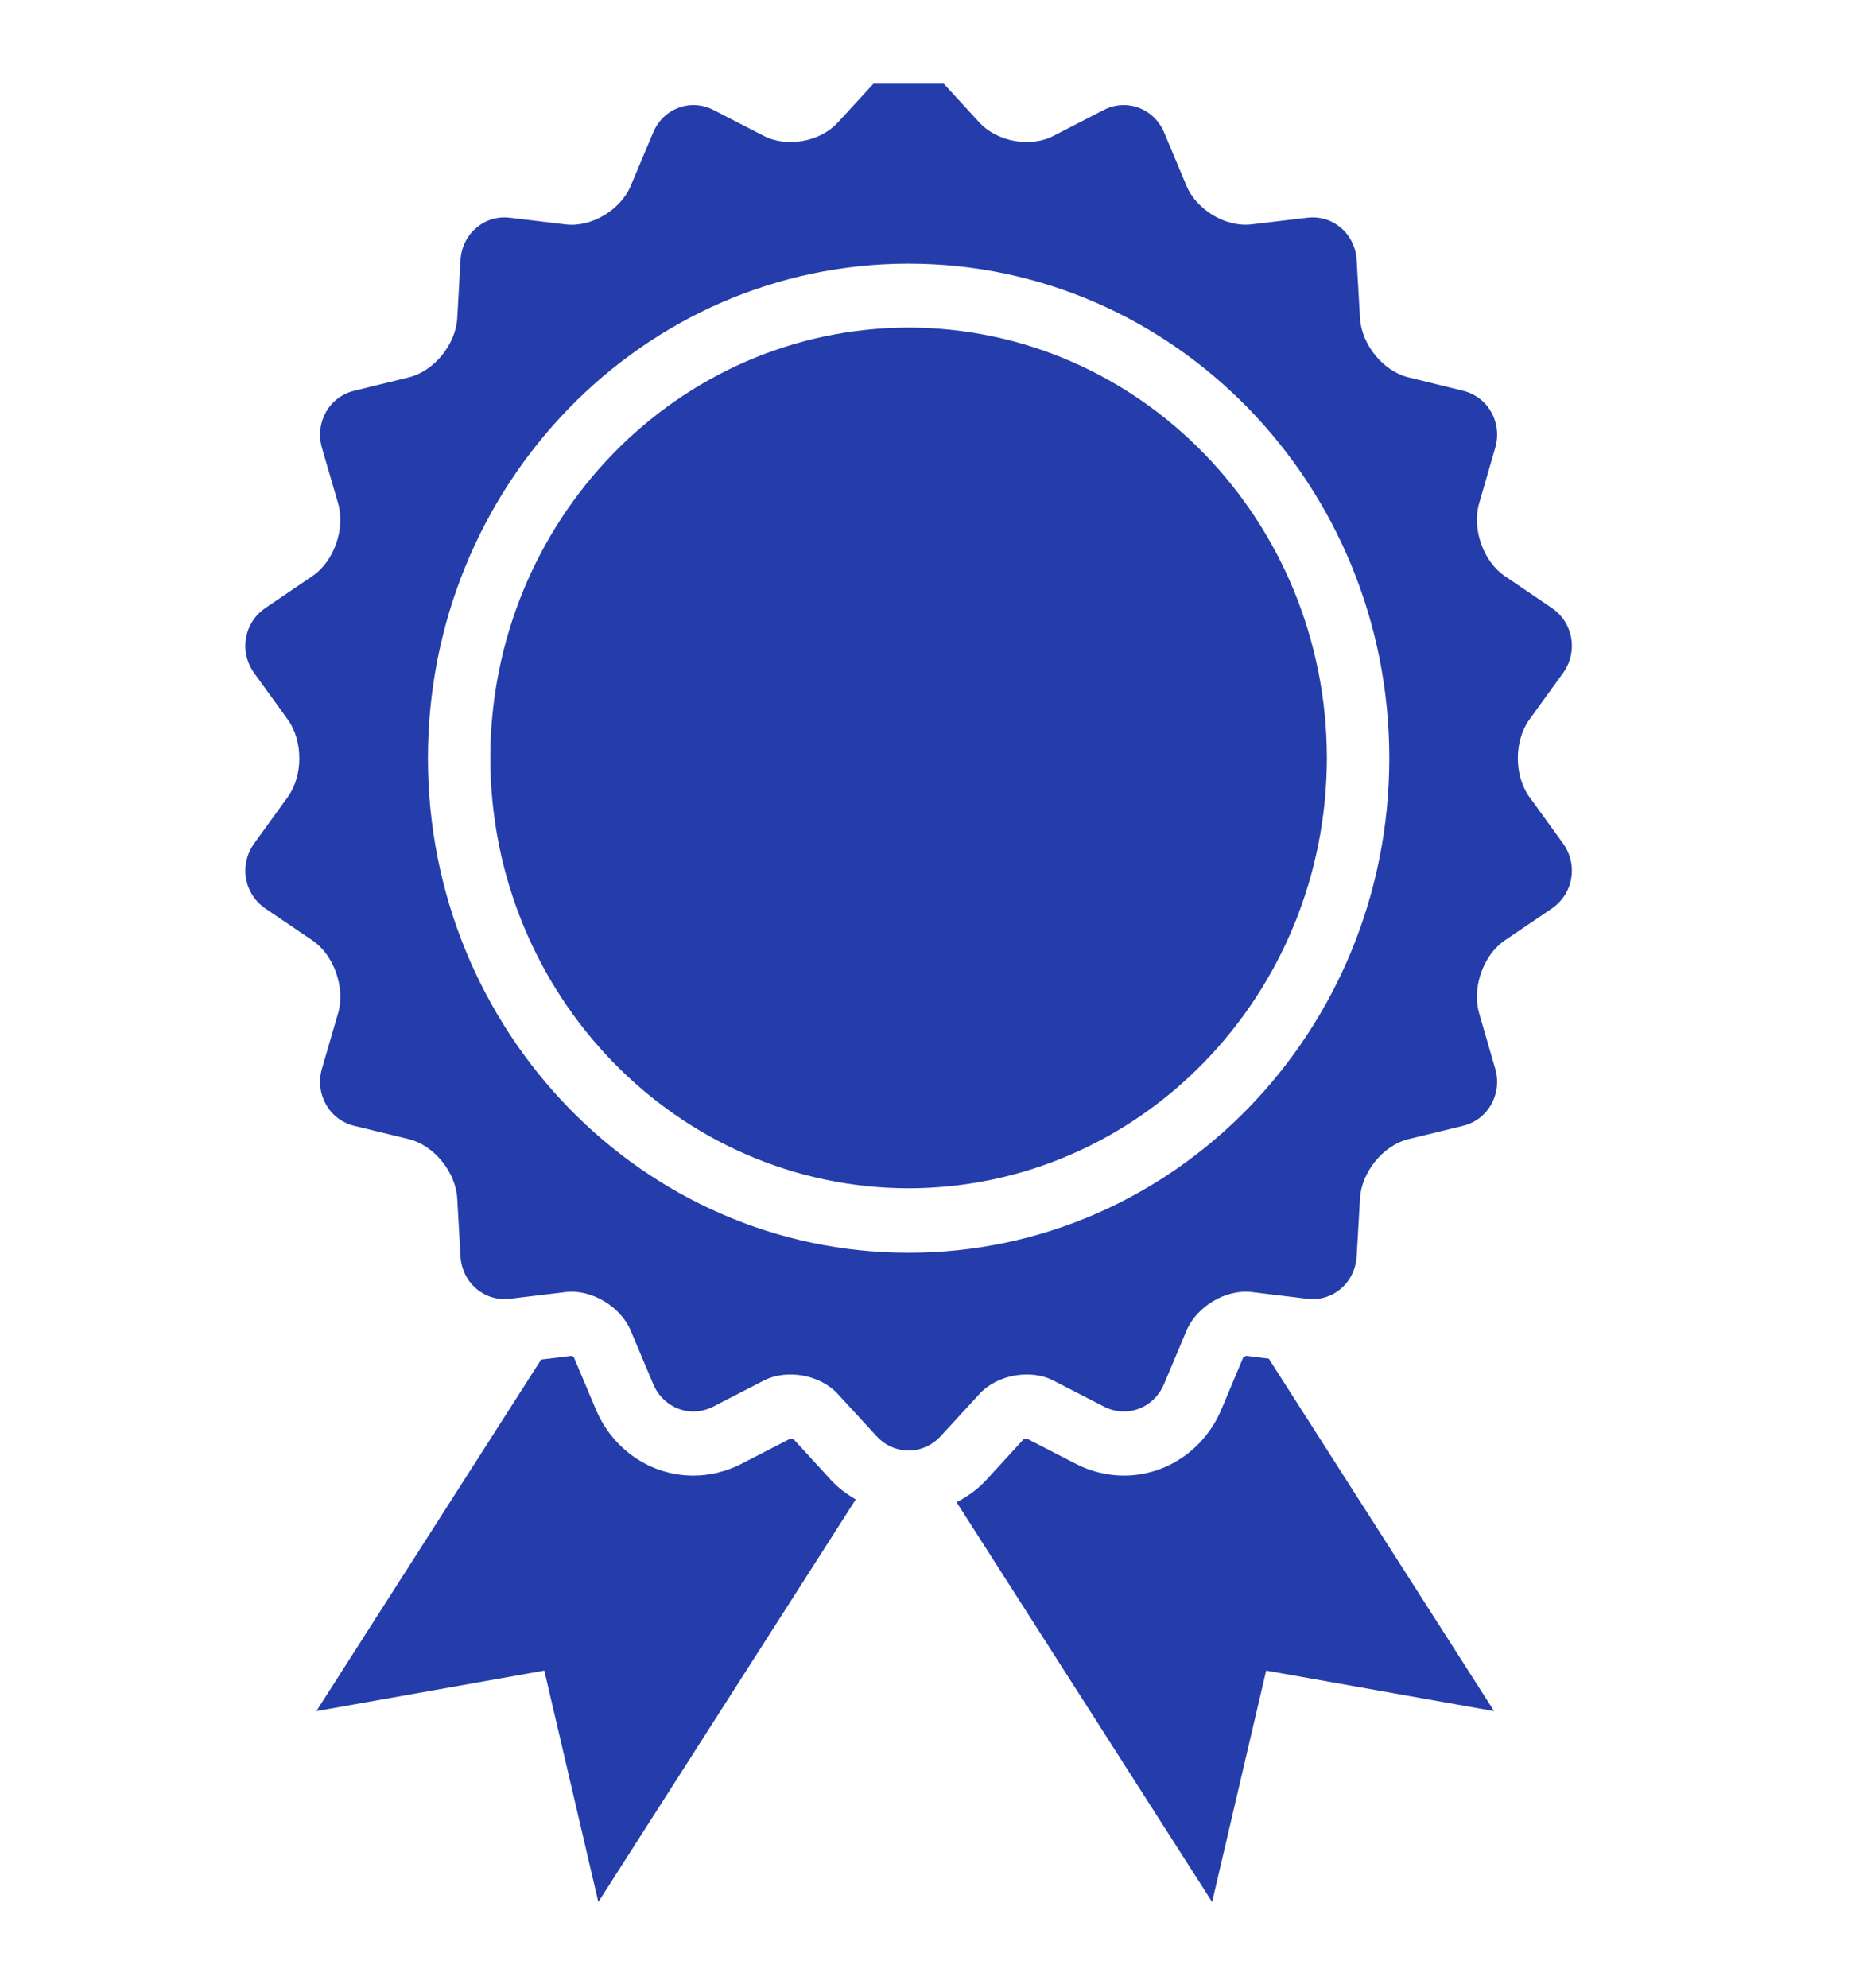
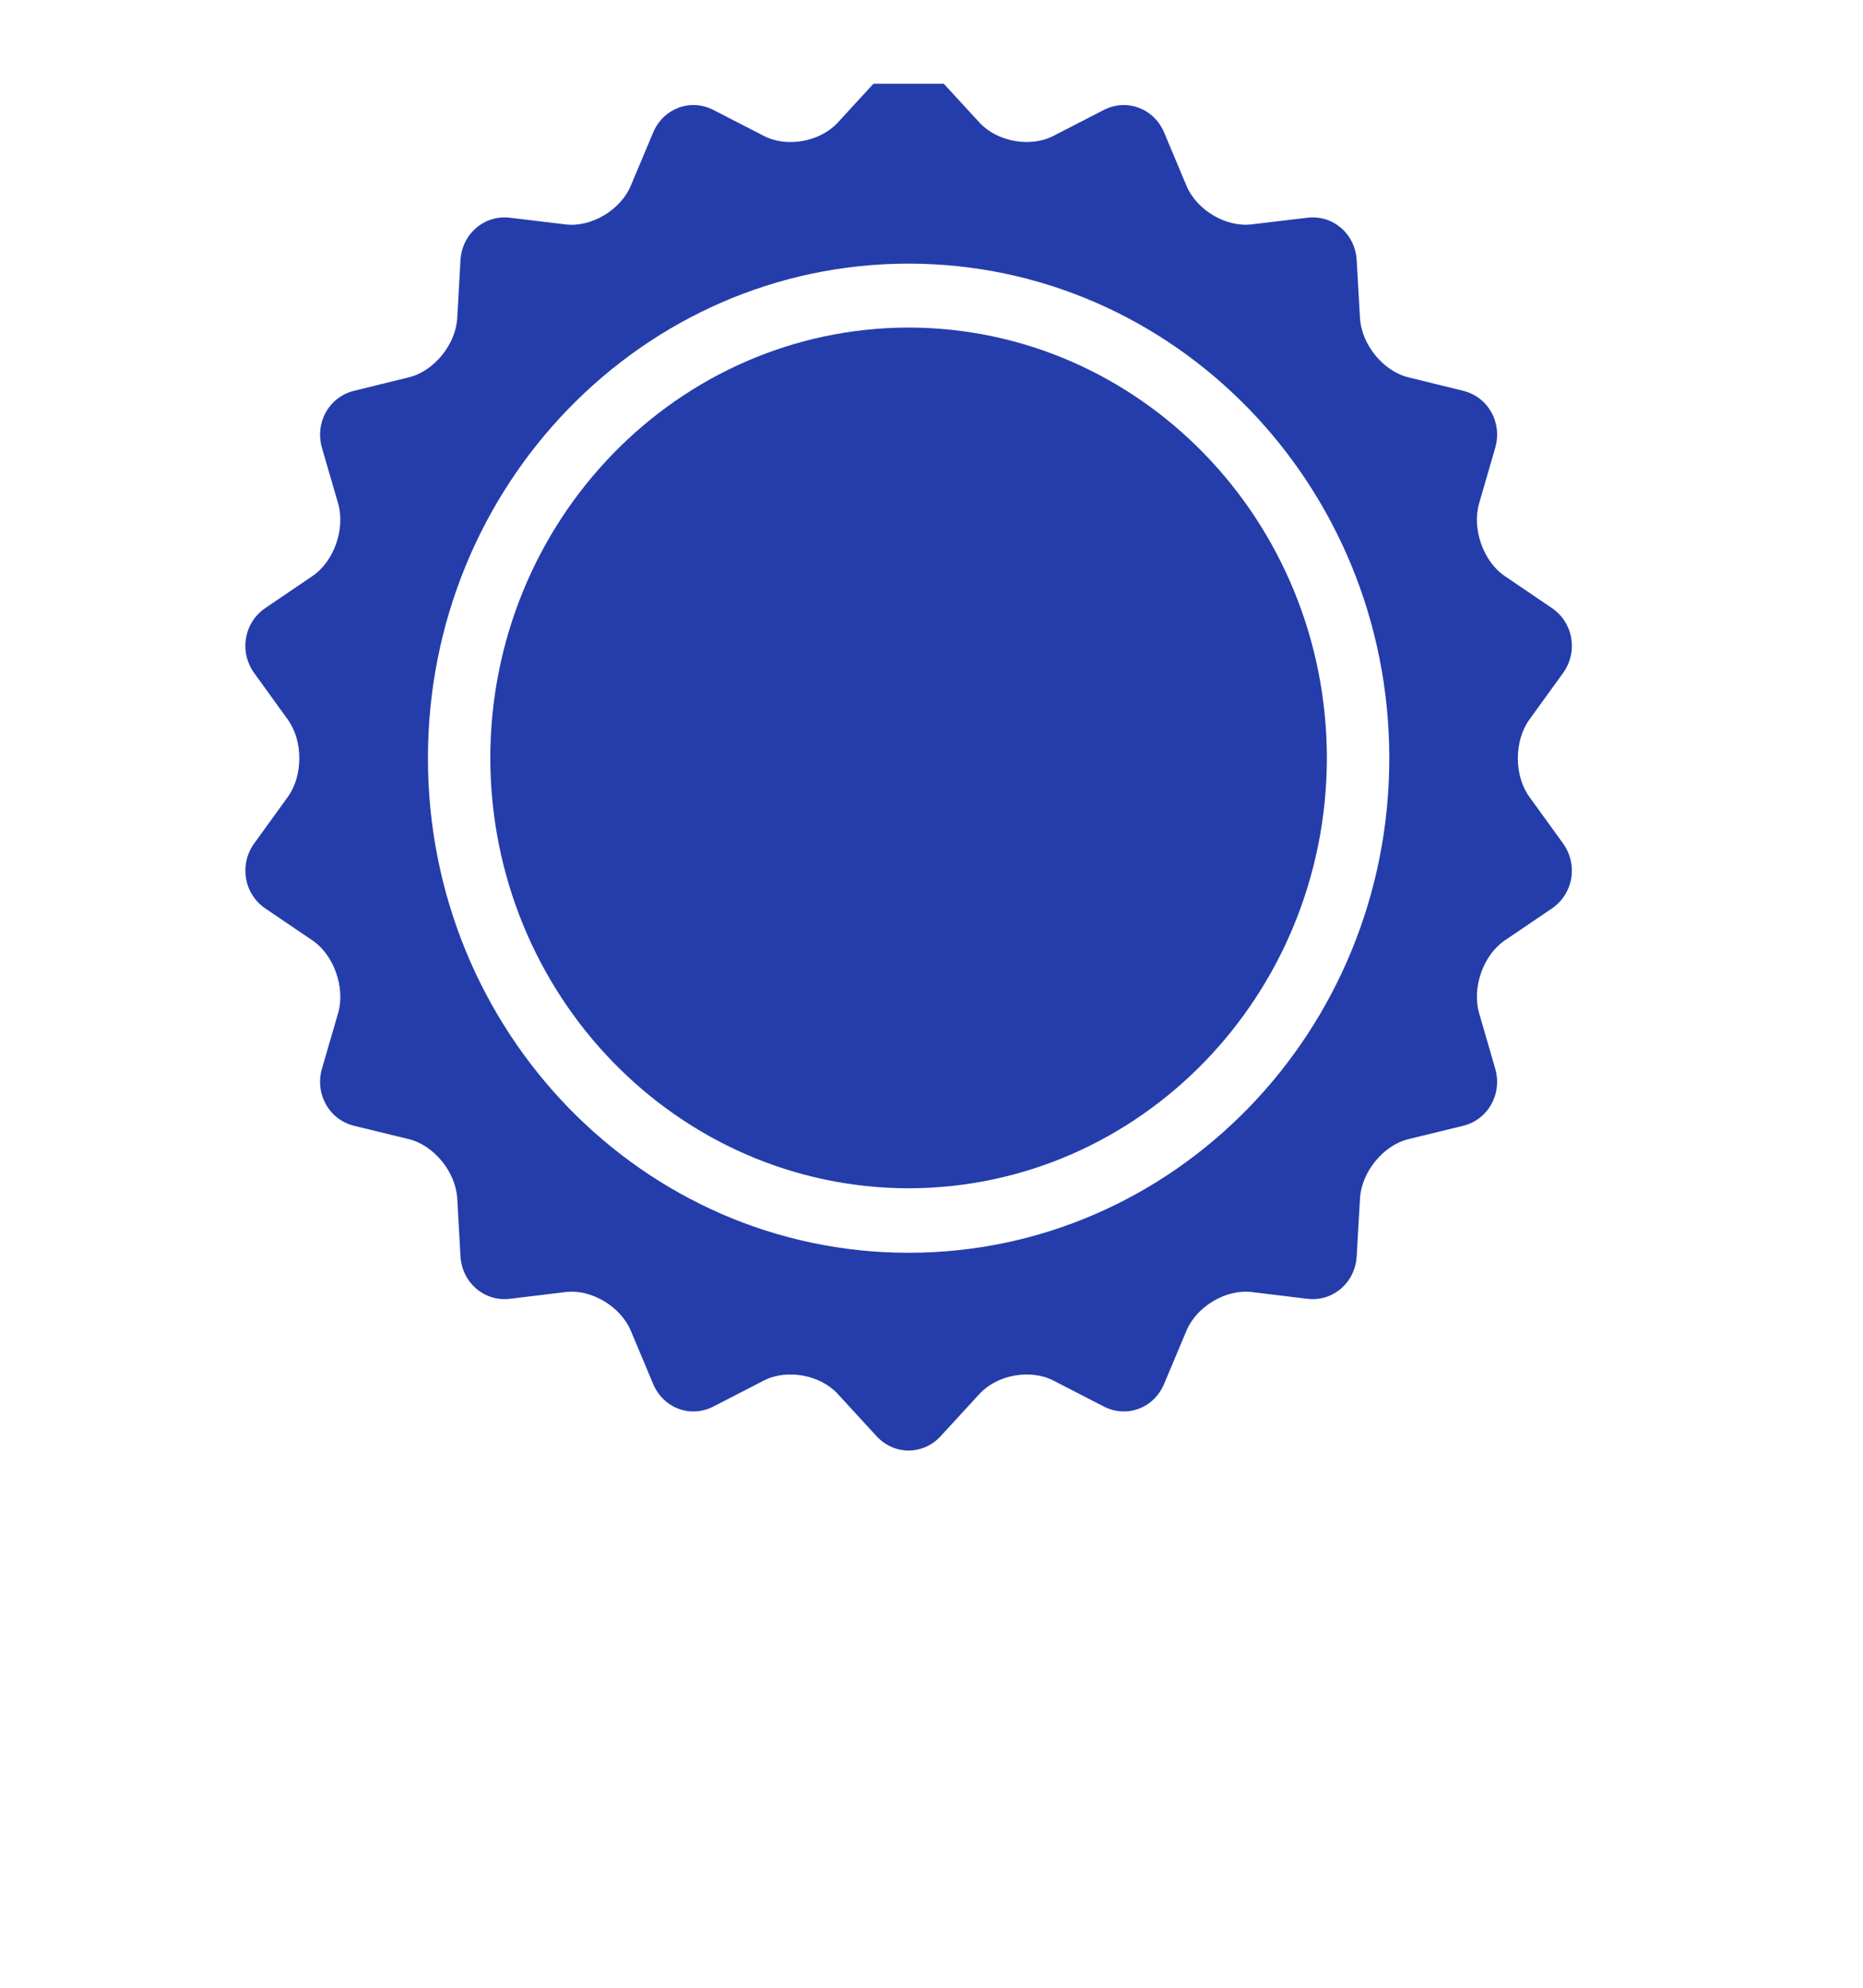
<svg xmlns="http://www.w3.org/2000/svg" width="30" height="32" viewBox="0 0 30 32" fill="none">
  <g clip-path="url(#clip0_12084_29519)">
-     <path d="M14.632 5.273C10.912 5.28 7.902 8.375 7.895 12.201C7.902 16.028 10.912 19.123 14.632 19.13C18.352 19.123 21.361 16.028 21.367 12.201C21.36 8.375 18.352 5.28 14.632 5.273Z" fill="#243DAB" />
+     <path d="M14.632 5.273C10.912 5.28 7.902 8.375 7.895 12.201C7.902 16.028 10.912 19.123 14.632 19.13C18.352 19.123 21.361 16.028 21.367 12.201C21.36 8.375 18.352 5.28 14.632 5.273" fill="#243DAB" />
    <path d="M24.628 12.829C24.38 12.487 24.38 11.927 24.628 11.584L25.169 10.836C25.416 10.494 25.335 10.022 24.989 9.788L24.232 9.274C23.886 9.041 23.7 8.514 23.818 8.105L24.077 7.212C24.196 6.803 23.963 6.389 23.56 6.291L22.678 6.074C22.275 5.976 21.925 5.547 21.9 5.121L21.847 4.19C21.823 3.765 21.466 3.457 21.054 3.505L20.154 3.612C19.742 3.662 19.27 3.382 19.106 2.991L18.747 2.135C18.582 1.744 18.144 1.58 17.773 1.771L16.963 2.188C16.593 2.38 16.056 2.282 15.772 1.973L15.149 1.295C14.864 0.985 14.398 0.985 14.114 1.295L13.491 1.973C13.207 2.283 12.671 2.38 12.3 2.188L11.49 1.771C11.119 1.58 10.681 1.744 10.517 2.135L10.157 2.991C9.993 3.382 9.521 3.662 9.109 3.613L8.209 3.505C7.797 3.457 7.44 3.765 7.415 4.19L7.363 5.122C7.338 5.547 6.988 5.976 6.585 6.074L5.703 6.291C5.299 6.389 5.067 6.803 5.185 7.212L5.445 8.105C5.563 8.514 5.377 9.041 5.031 9.274L4.274 9.788C3.928 10.022 3.847 10.494 4.094 10.836L4.635 11.585C4.882 11.927 4.882 12.487 4.635 12.829L4.094 13.577C3.847 13.92 3.928 14.391 4.274 14.626L5.031 15.139C5.377 15.373 5.563 15.9 5.445 16.309L5.185 17.202C5.067 17.61 5.299 18.025 5.703 18.124L6.585 18.339C6.988 18.438 7.338 18.867 7.363 19.293L7.415 20.223C7.44 20.649 7.797 20.957 8.209 20.909L9.109 20.8C9.521 20.751 9.993 21.031 10.157 21.422L10.517 22.278C10.681 22.67 11.119 22.834 11.49 22.642L12.3 22.225C12.67 22.034 13.207 22.131 13.491 22.441L14.114 23.119C14.398 23.429 14.864 23.429 15.149 23.119L15.772 22.441C16.056 22.131 16.593 22.034 16.963 22.225L17.773 22.642C18.144 22.834 18.582 22.67 18.746 22.278L19.106 21.422C19.27 21.031 19.742 20.751 20.154 20.8L21.054 20.909C21.466 20.957 21.822 20.649 21.847 20.223L21.9 19.293C21.925 18.867 22.275 18.438 22.678 18.339L23.56 18.124C23.963 18.025 24.196 17.61 24.077 17.202L23.818 16.309C23.7 15.9 23.886 15.373 24.232 15.139L24.989 14.626C25.335 14.391 25.416 13.92 25.169 13.577L24.628 12.829ZM14.631 20.168C10.356 20.168 6.891 16.604 6.891 12.206C6.891 7.809 10.356 4.245 14.631 4.244C18.906 4.245 22.372 7.809 22.372 12.206C22.372 16.604 18.906 20.168 14.631 20.168Z" fill="#243DAB" />
-     <path d="M12.778 23.168C12.767 23.164 12.747 23.159 12.728 23.159L11.938 23.566C11.699 23.689 11.431 23.755 11.164 23.755C10.482 23.755 9.865 23.336 9.594 22.687L9.233 21.832C9.235 21.837 9.233 21.838 9.23 21.838C9.224 21.838 9.21 21.833 9.2 21.828L8.714 21.887L5.094 27.547L8.765 26.894L9.635 30.619L13.78 24.139C13.635 24.054 13.499 23.954 13.383 23.828L12.778 23.168Z" fill="#243DAB" />
-     <path d="M20.065 21.828C20.05 21.834 20.03 21.845 20.019 21.855L19.669 22.688C19.397 23.336 18.781 23.755 18.098 23.755C17.832 23.755 17.564 23.689 17.324 23.565L16.537 23.16C16.512 23.161 16.495 23.165 16.484 23.168L15.88 23.828C15.743 23.977 15.579 24.092 15.404 24.184L19.519 30.619L20.389 26.894L24.06 27.547L20.431 21.872L20.065 21.828Z" fill="#243DAB" />
  </g>
  <defs>
    <clipPath id="clip0_12084_29519">
      <rect width="28.737" height="29.558" fill="white" transform="translate(0.632 1.348)" />
    </clipPath>
  </defs>
</svg>